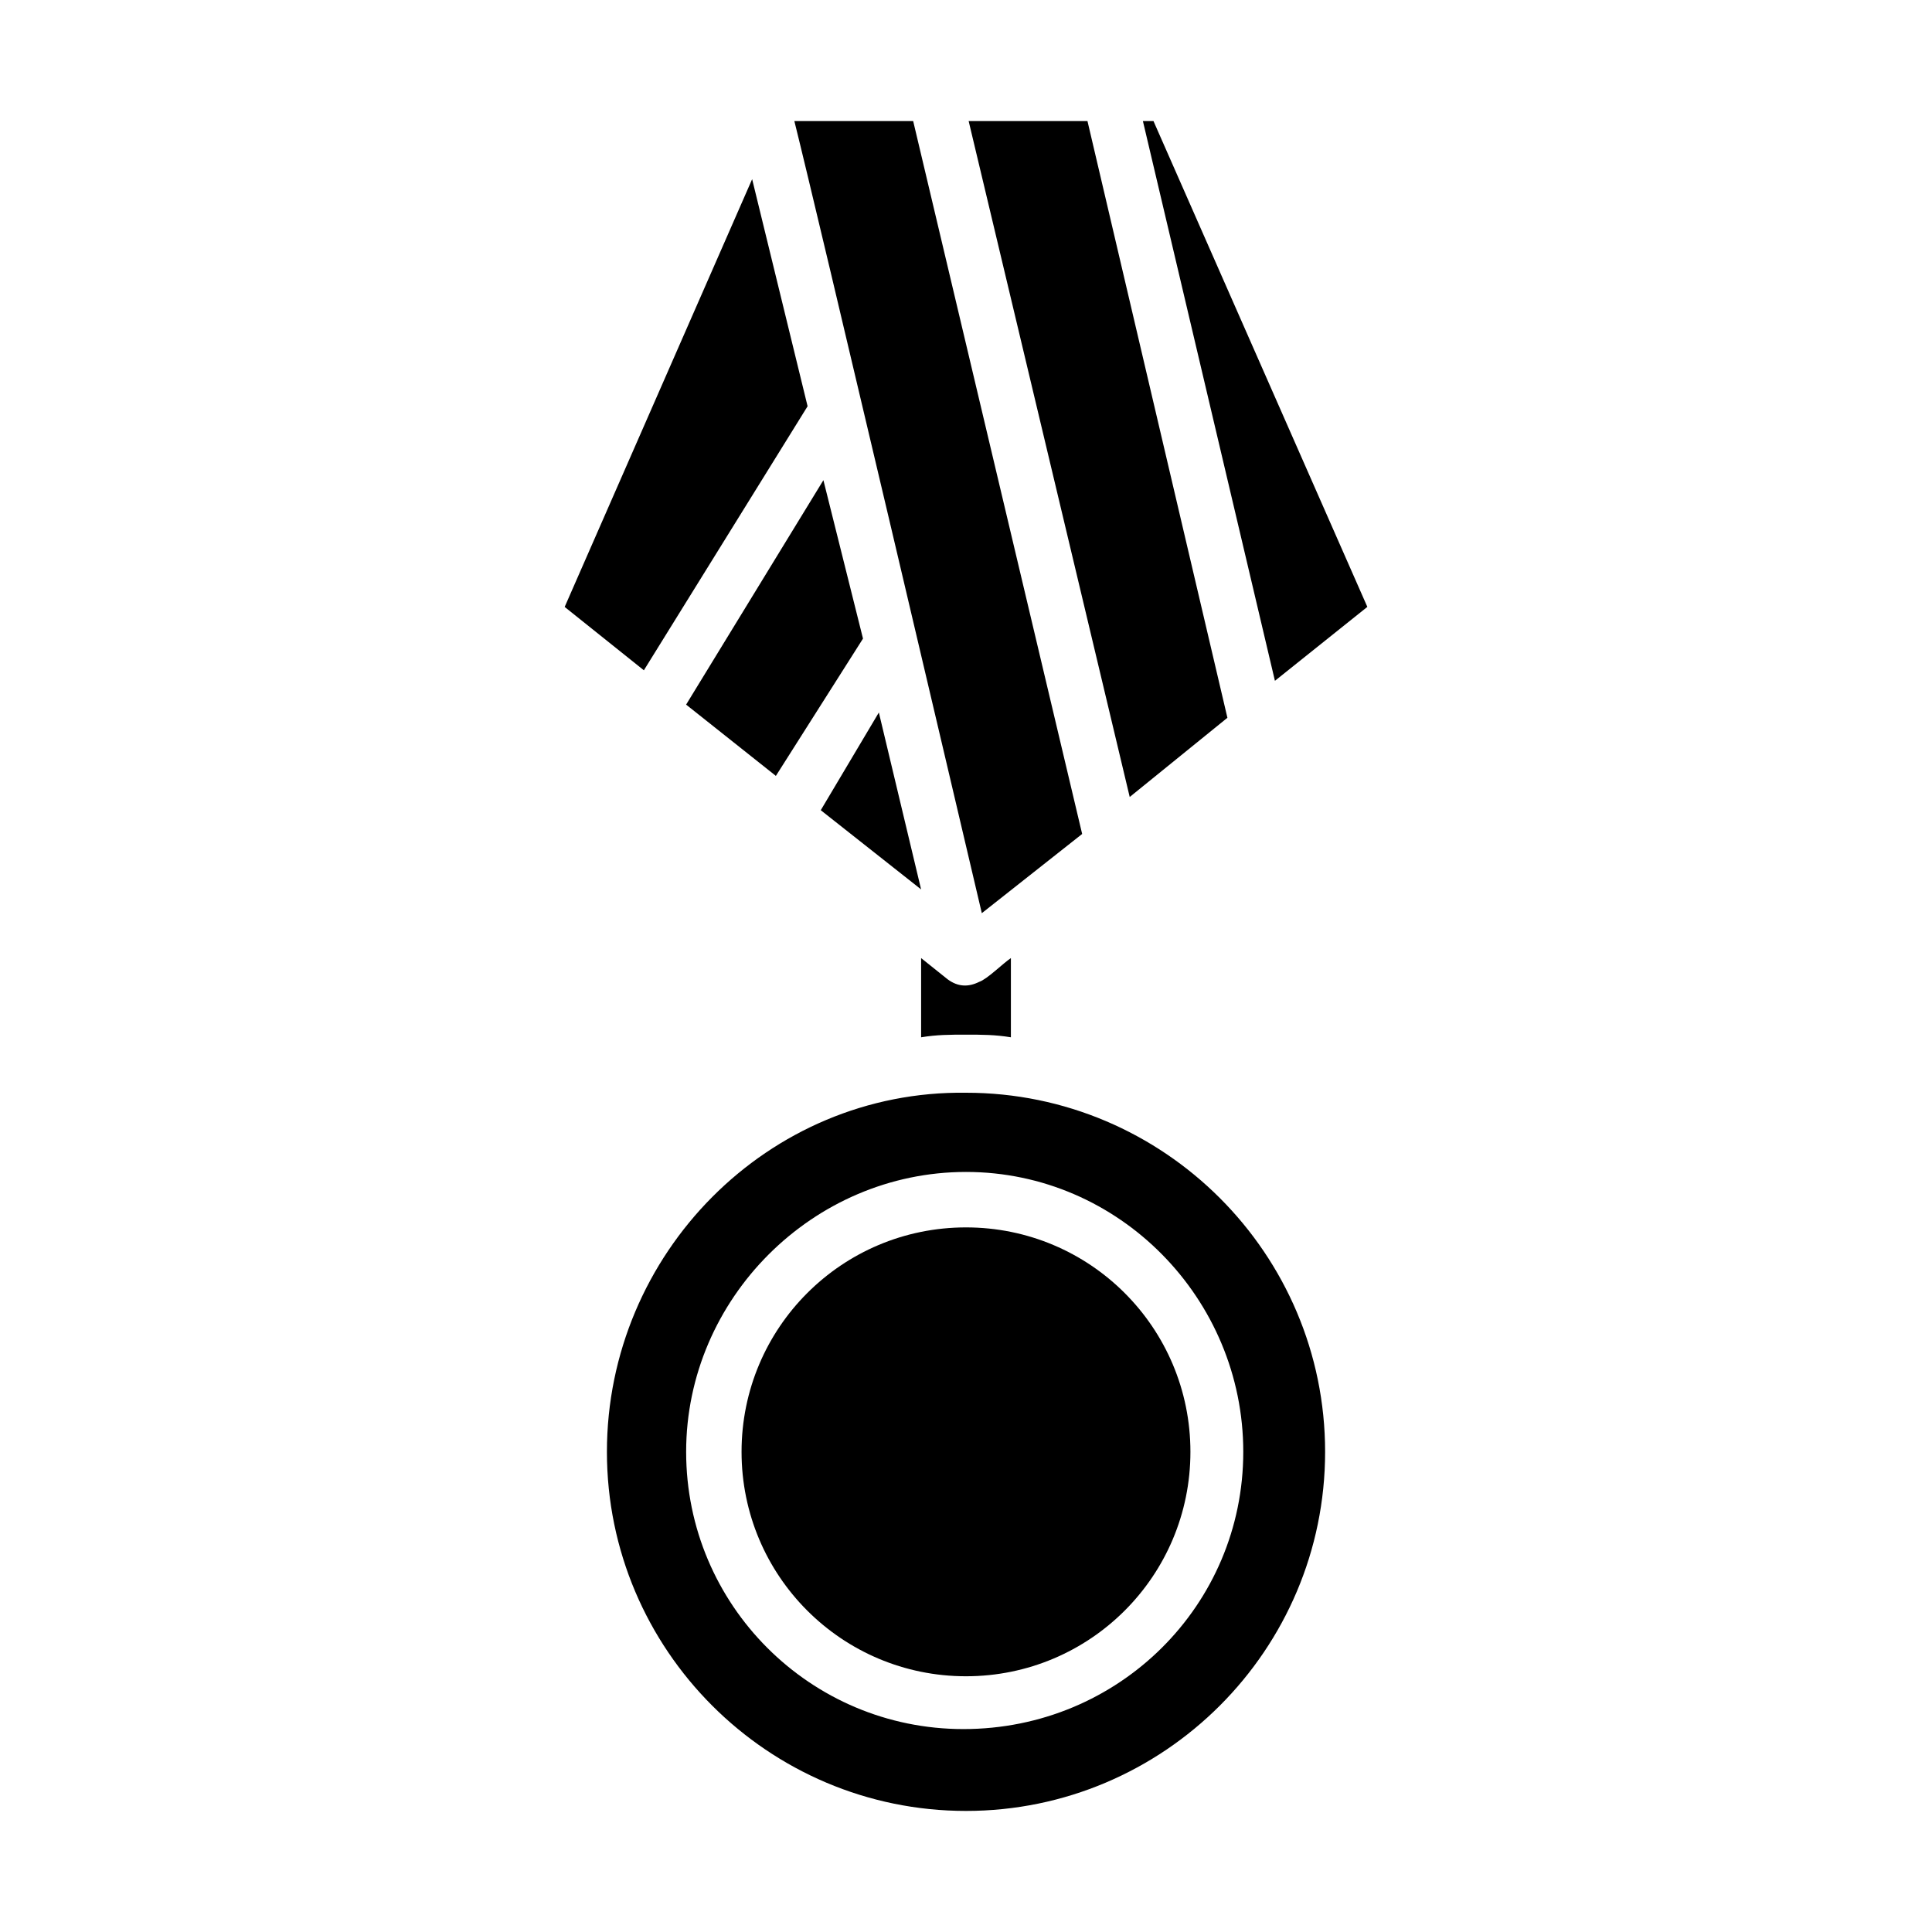
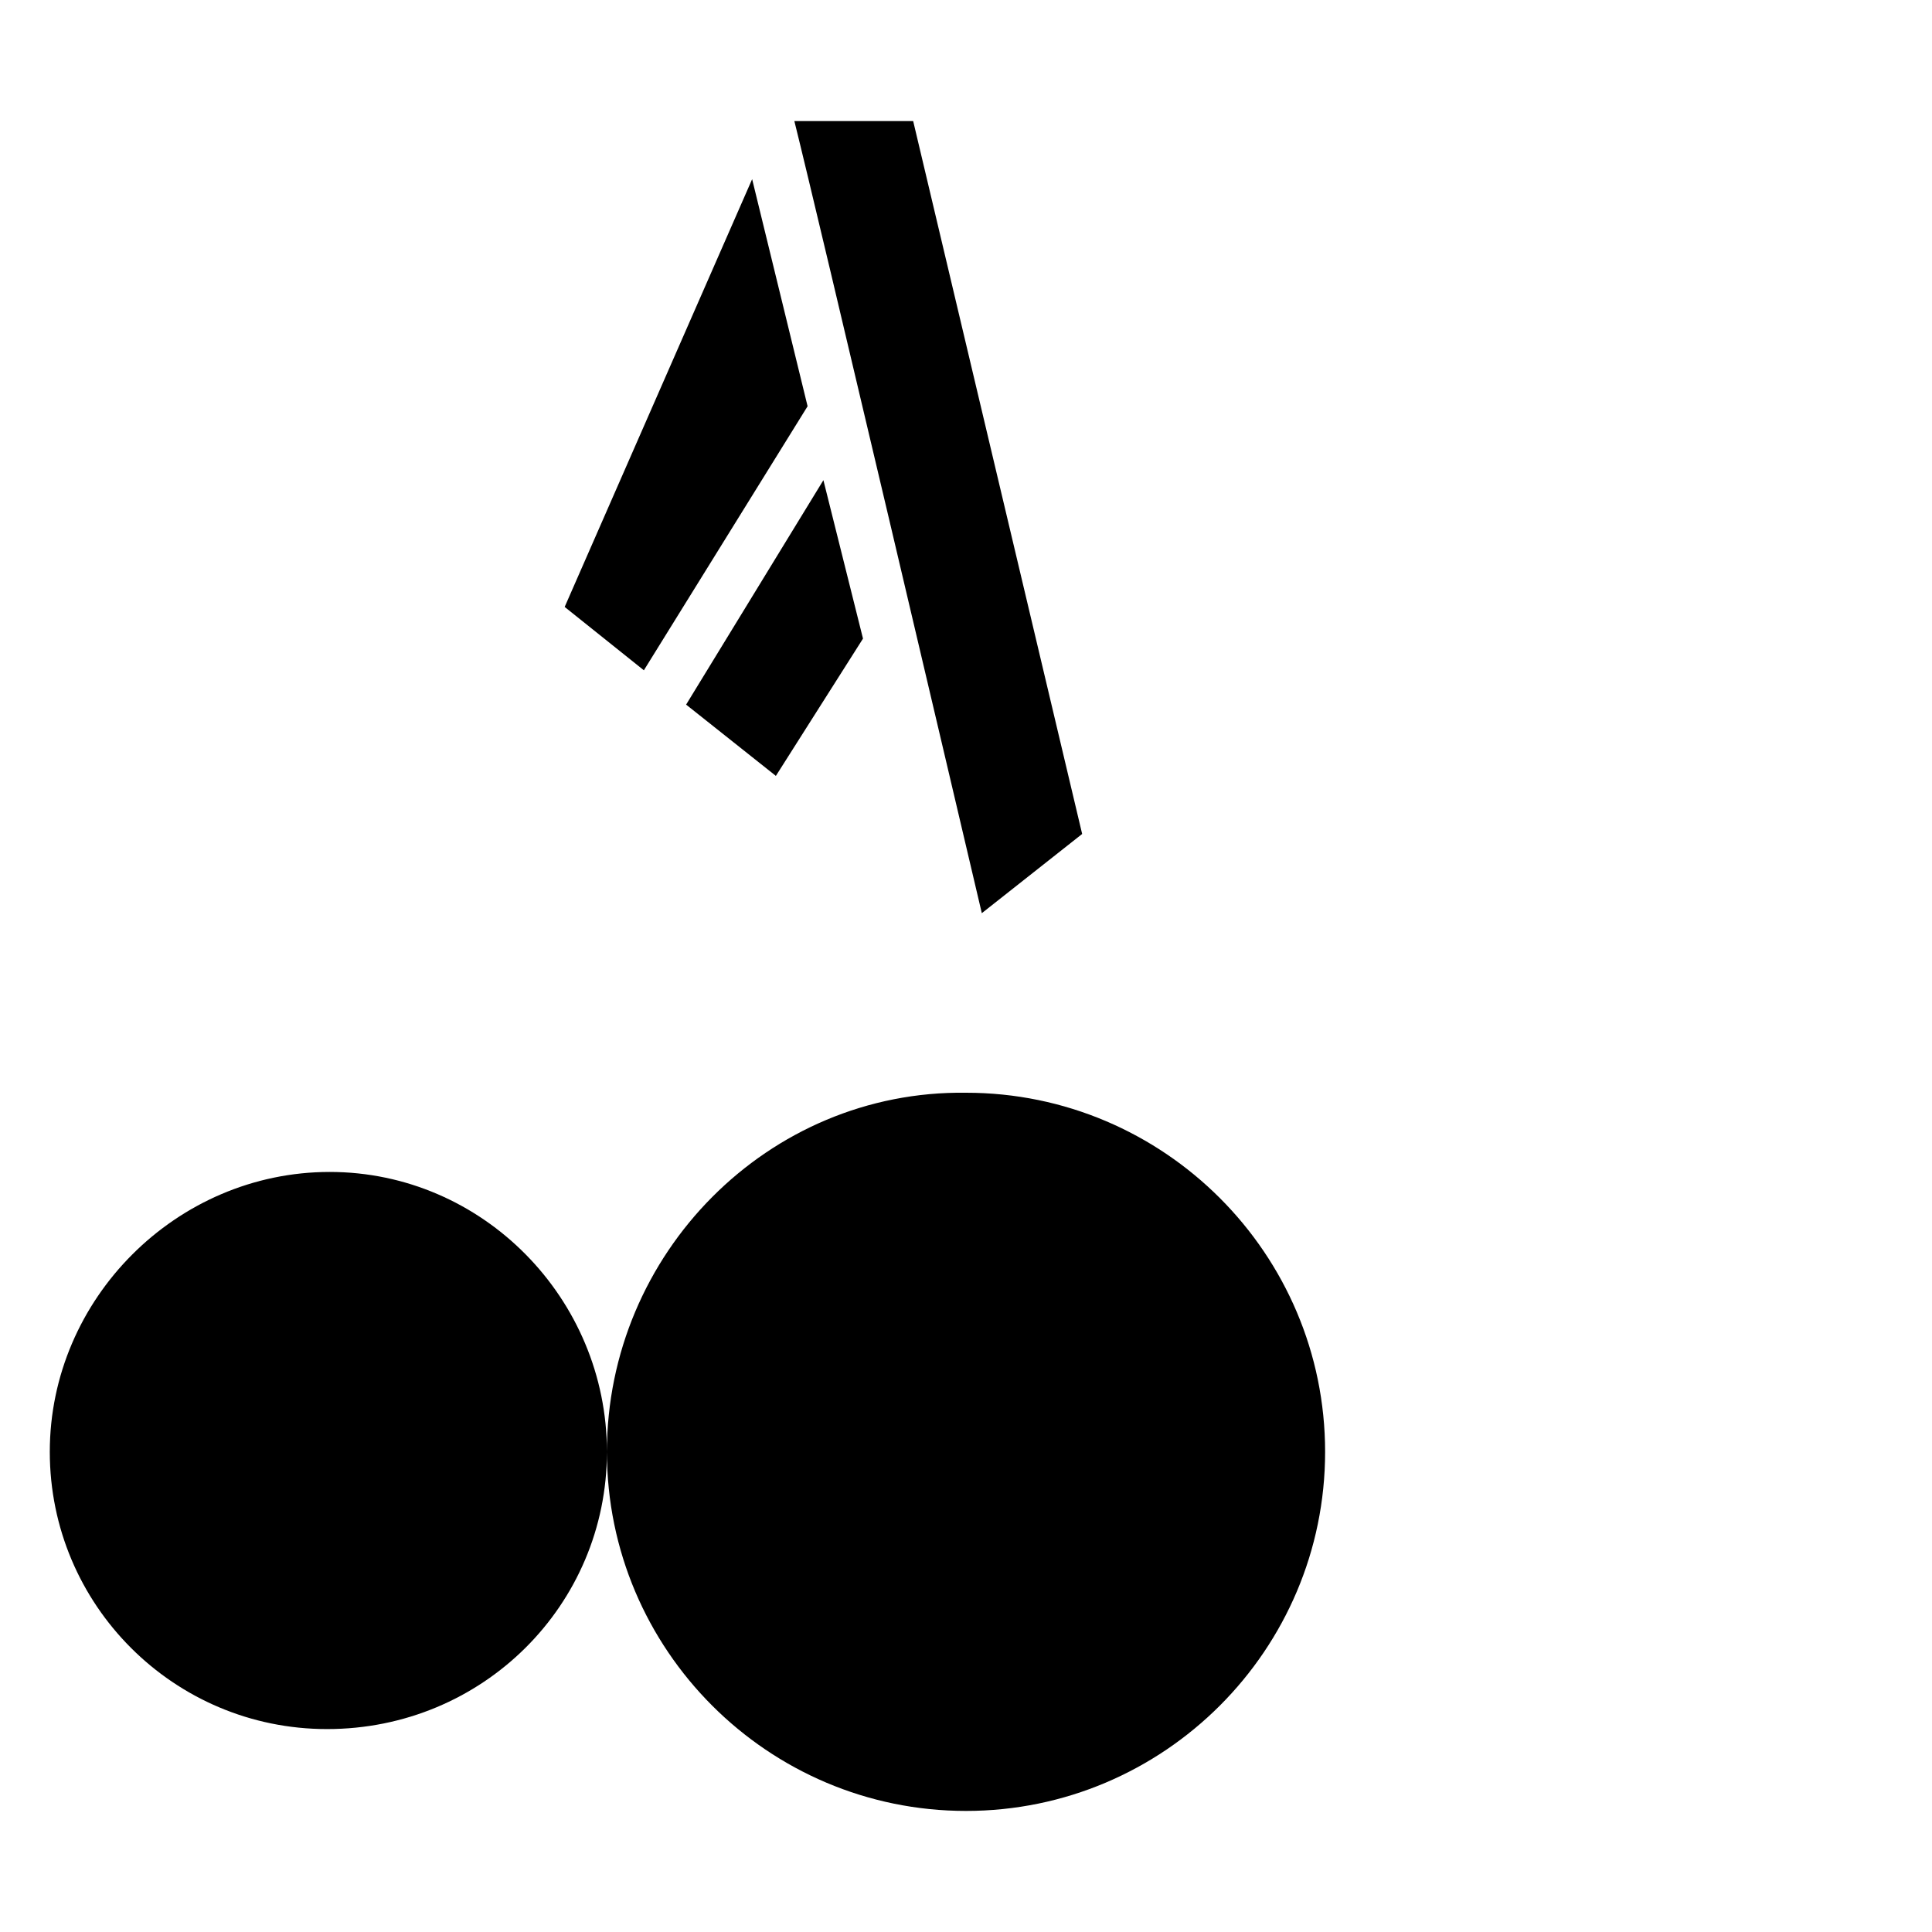
<svg xmlns="http://www.w3.org/2000/svg" fill="#000000" width="800px" height="800px" version="1.1" viewBox="144 144 512 512">
  <g>
    <path d="m358.02 251.66-14.695-60.18-49.68 113.36 20.988 16.793z" />
    <path d="m362.21 271.25-36.383 59.48 23.789 18.891 23.09-36.387z" />
-     <path d="m340.52 528.75c0 32.887 26.59 59.477 59.477 59.477 32.887 0 59.477-26.59 59.477-59.477s-26.59-59.477-59.477-59.477c-32.887 0-59.477 26.59-59.477 59.477z" />
    <path d="m386 176.08h-31.488c6.297 25.191 44.082 186.13 49.68 209.92l26.59-20.992z" />
-     <path d="m361.51 358.71 26.59 20.992-11.195-46.883z" />
-     <path d="m432.19 176.08h-31.488l42.684 179.13 25.891-20.992z" />
-     <path d="m446.88 176.08 34.988 148.34 24.492-19.59-56.68-128.75z" />
-     <path d="m403.5 404.2c-2.801 1.398-5.598 1.398-8.398-0.699l-6.996-5.598v20.992c4.199-0.699 7.695-0.699 11.895-0.699 4.199 0 7.695 0 11.895 0.699v-20.992c-2.098 1.398-6.293 5.598-8.395 6.297z" />
-     <path d="m304.84 528.75c0 52.48 42.684 95.164 95.164 95.164s95.164-42.684 95.164-95.164-42.684-95.164-95.164-95.164c-52.48-0.699-95.164 42.684-95.164 95.164zm168.64 0c0 40.586-32.887 73.473-74.172 73.473-40.586 0-73.473-32.887-73.473-73.473s33.586-74.172 74.172-74.172c40.582 0 73.473 33.586 73.473 74.172z" />
+     <path d="m304.84 528.75c0 52.48 42.684 95.164 95.164 95.164s95.164-42.684 95.164-95.164-42.684-95.164-95.164-95.164c-52.48-0.699-95.164 42.684-95.164 95.164zc0 40.586-32.887 73.473-74.172 73.473-40.586 0-73.473-32.887-73.473-73.473s33.586-74.172 74.172-74.172c40.582 0 73.473 33.586 73.473 74.172z" />
  </g>
</svg>